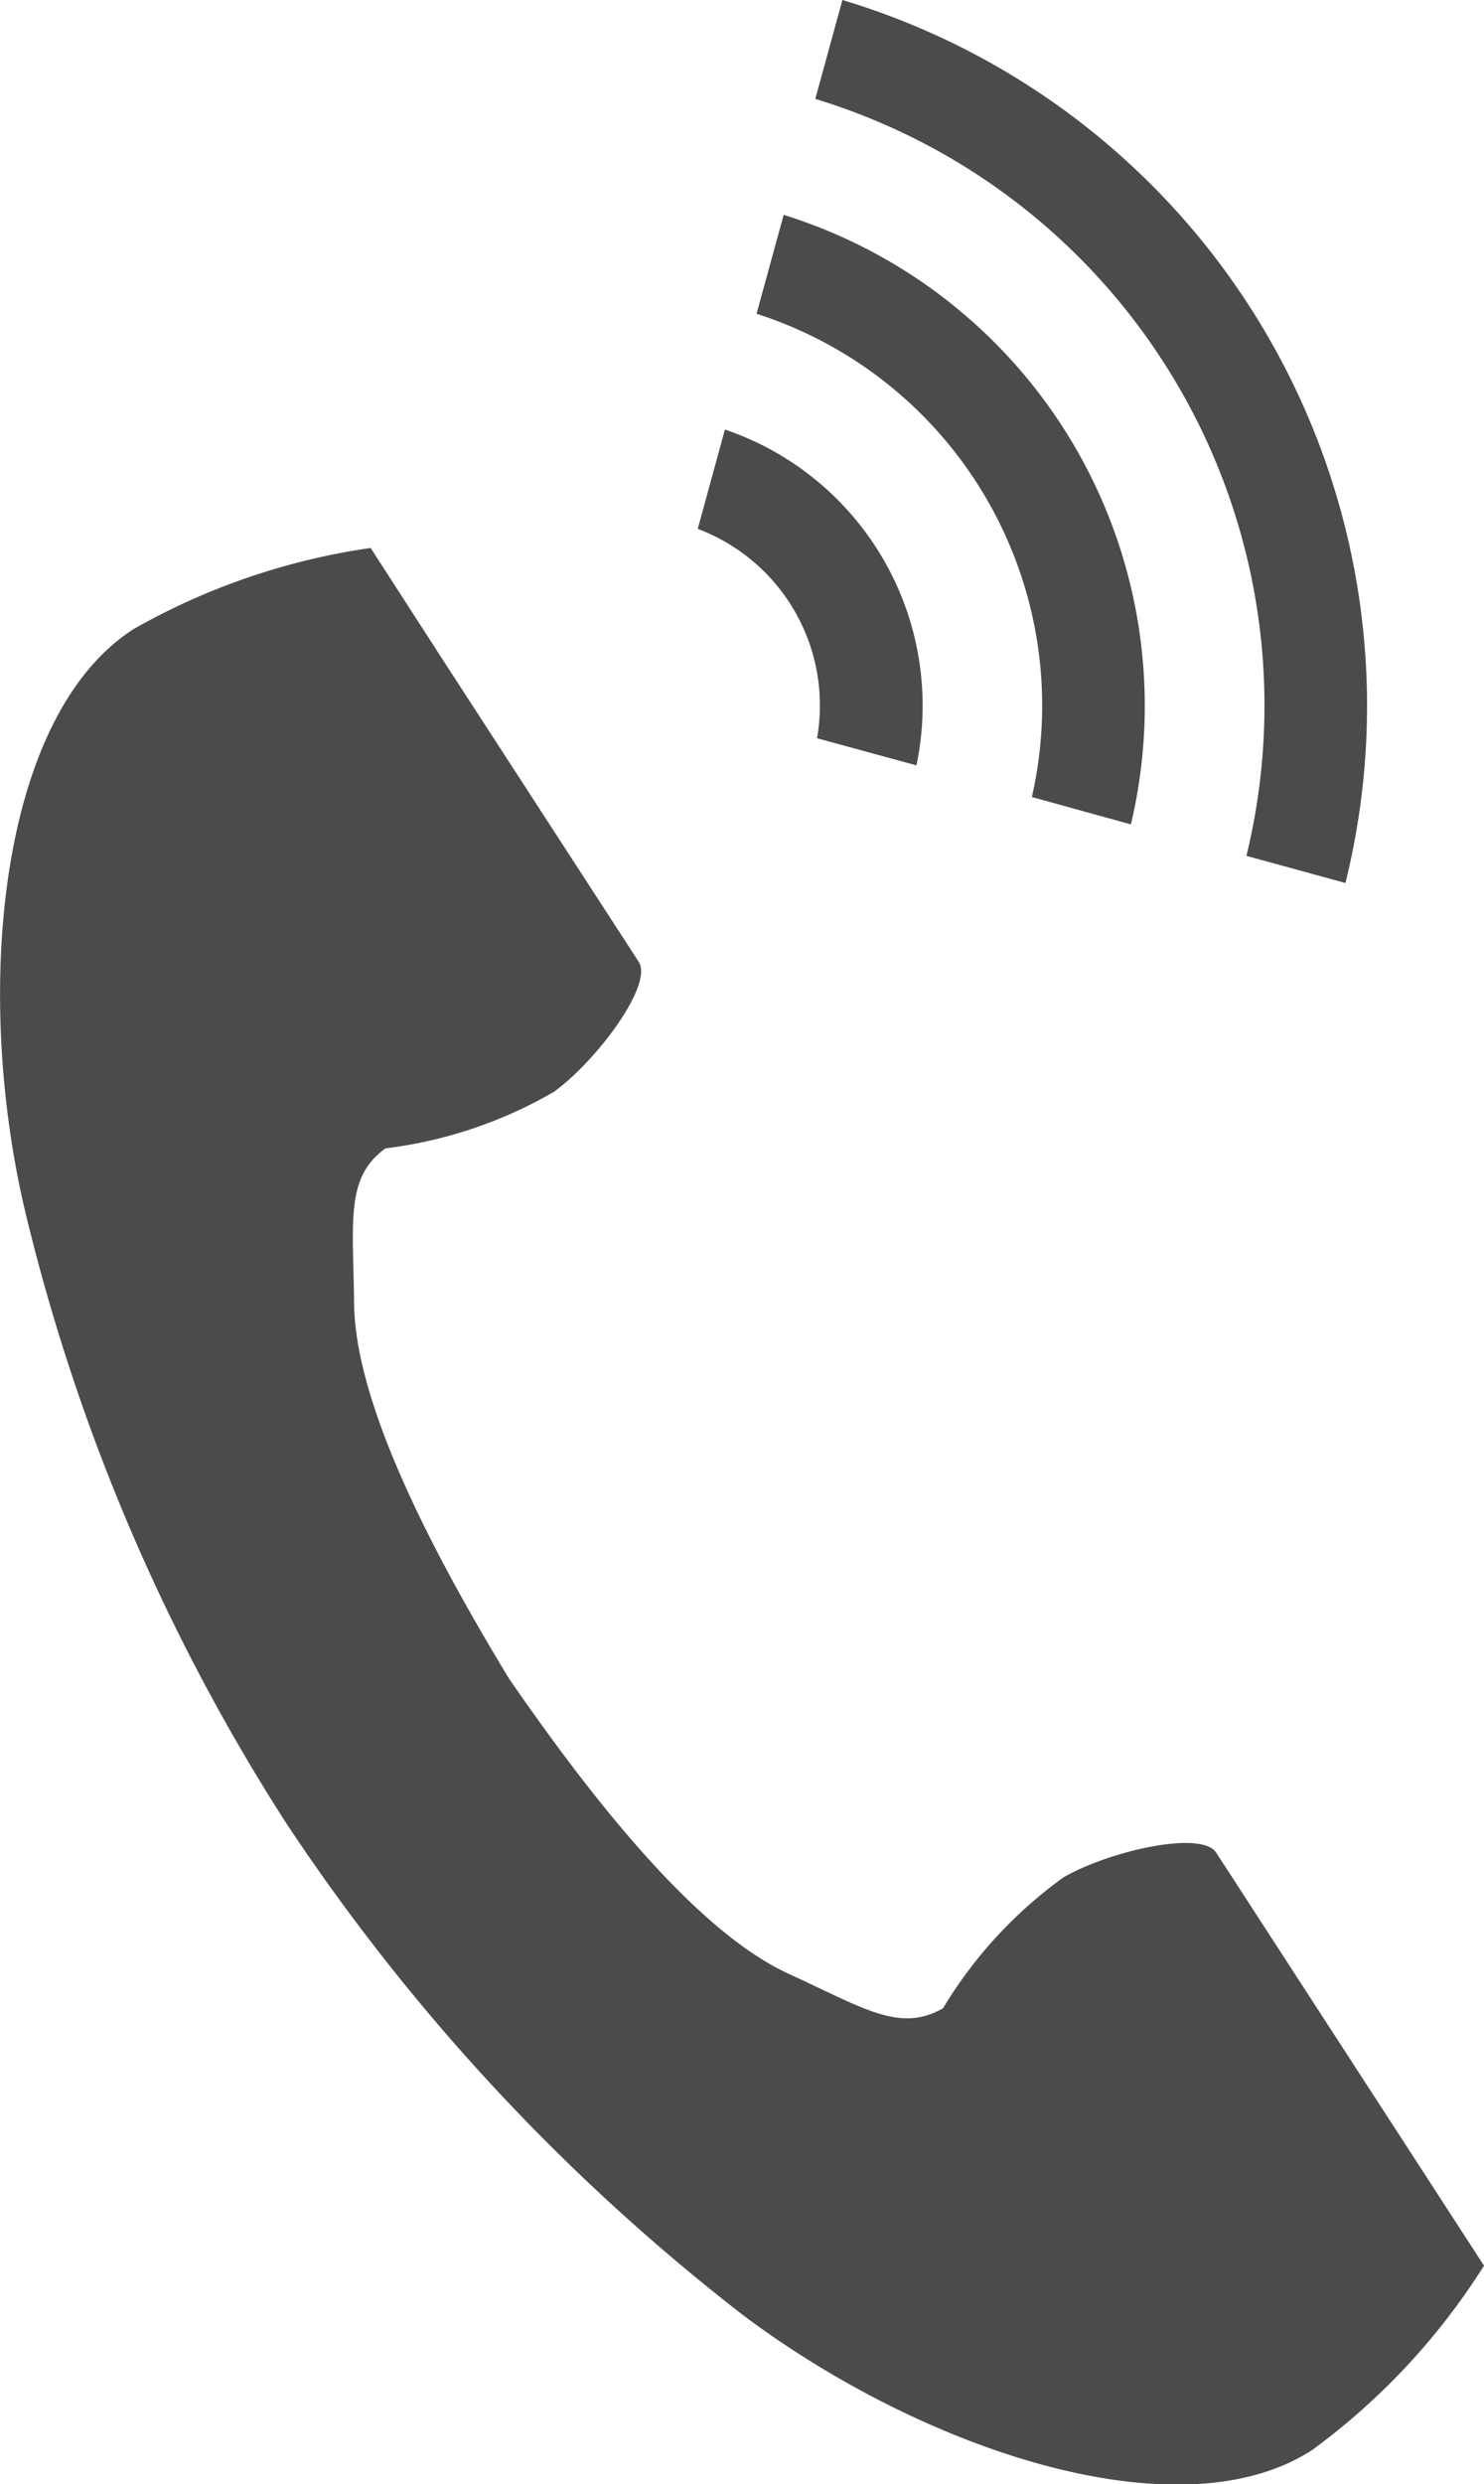
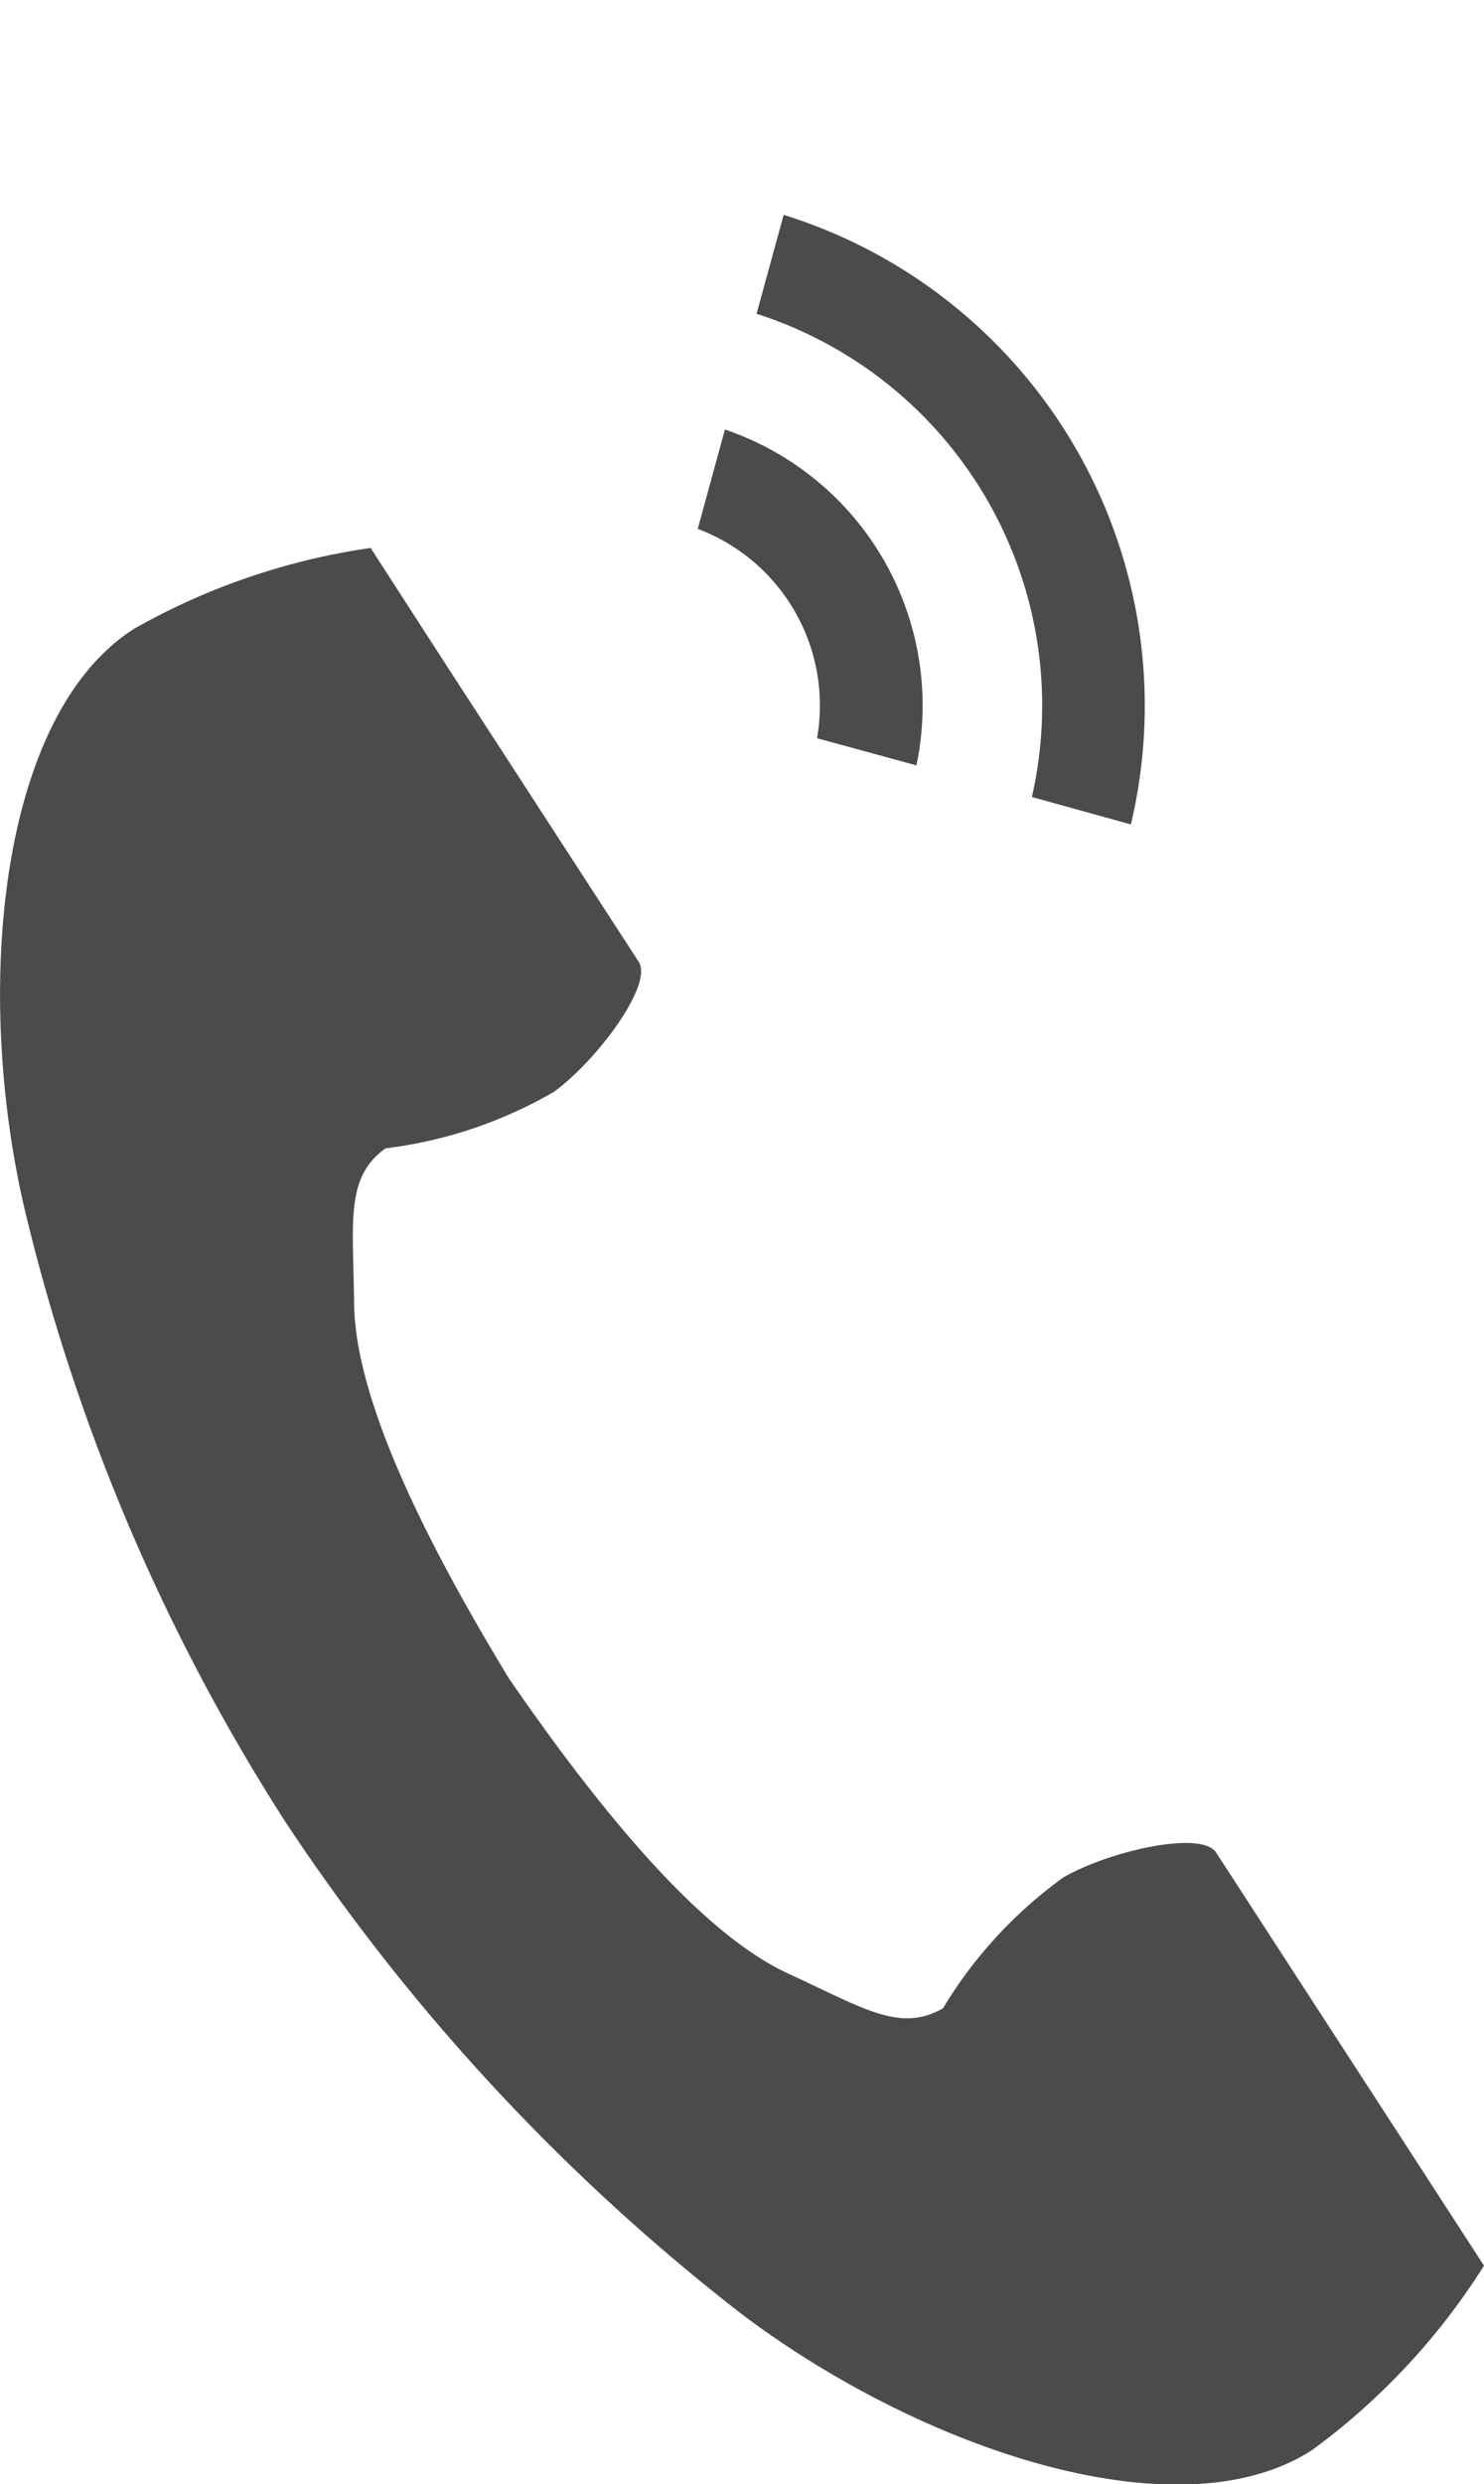
<svg xmlns="http://www.w3.org/2000/svg" id="Group_675" data-name="Group 675" width="24.023" height="40.19" viewBox="0 0 24.023 40.19">
  <defs>
    <clipPath id="clip-path">
      <rect id="Rectangle_398" data-name="Rectangle 398" width="24.023" height="40.19" fill="none" />
    </clipPath>
  </defs>
  <g id="Group_674" data-name="Group 674" clip-path="url(#clip-path)">
    <path id="Path_883" data-name="Path 883" d="M2.148,114.193C0,115.589-.428,119.954.385,123.51A32.13,32.13,0,0,0,4.633,133.5a33.364,33.364,0,0,0,7.384,7.951c2.916,2.193,7.073,3.586,9.226,2.19a10.9,10.9,0,0,0,2.78-2.981l-1.156-1.783-3.18-4.9c-.236-.364-1.718-.031-2.471.4a7.169,7.169,0,0,0-1.951,2.119c-.7.4-1.28,0-2.5-.559-1.5-.689-3.182-2.83-4.522-4.77-1.224-2.015-2.492-4.426-2.511-6.074-.015-1.341-.143-2.038.508-2.509a7.169,7.169,0,0,0,2.731-.917c.7-.514,1.605-1.731,1.369-2.1l-3.18-4.9L6,112.871a10.9,10.9,0,0,0-3.855,1.322" transform="translate(0 -104.006)" fill="#4b4b4b" />
-     <path id="Path_884" data-name="Path 884" d="M175.12,13.846A10.259,10.259,0,0,0,168.141,1.6L168.58,0a11.922,11.922,0,0,1,8.143,14.285Z" transform="translate(-154.943)" fill="#4b4b4b" />
    <path id="Path_885" data-name="Path 885" d="M160.48,53.67a6.655,6.655,0,0,0-4.457-7.818l.439-1.6a8.317,8.317,0,0,1,5.621,9.861Z" transform="translate(-143.776 -40.776)" fill="#4b4b4b" />
    <path id="Path_886" data-name="Path 886" d="M145.819,93.517a3.051,3.051,0,0,0-1.931-3.387l.44-1.607a4.714,4.714,0,0,1,3.1,5.433Z" transform="translate(-132.593 -81.574)" fill="#4b4b4b" />
  </g>
</svg>